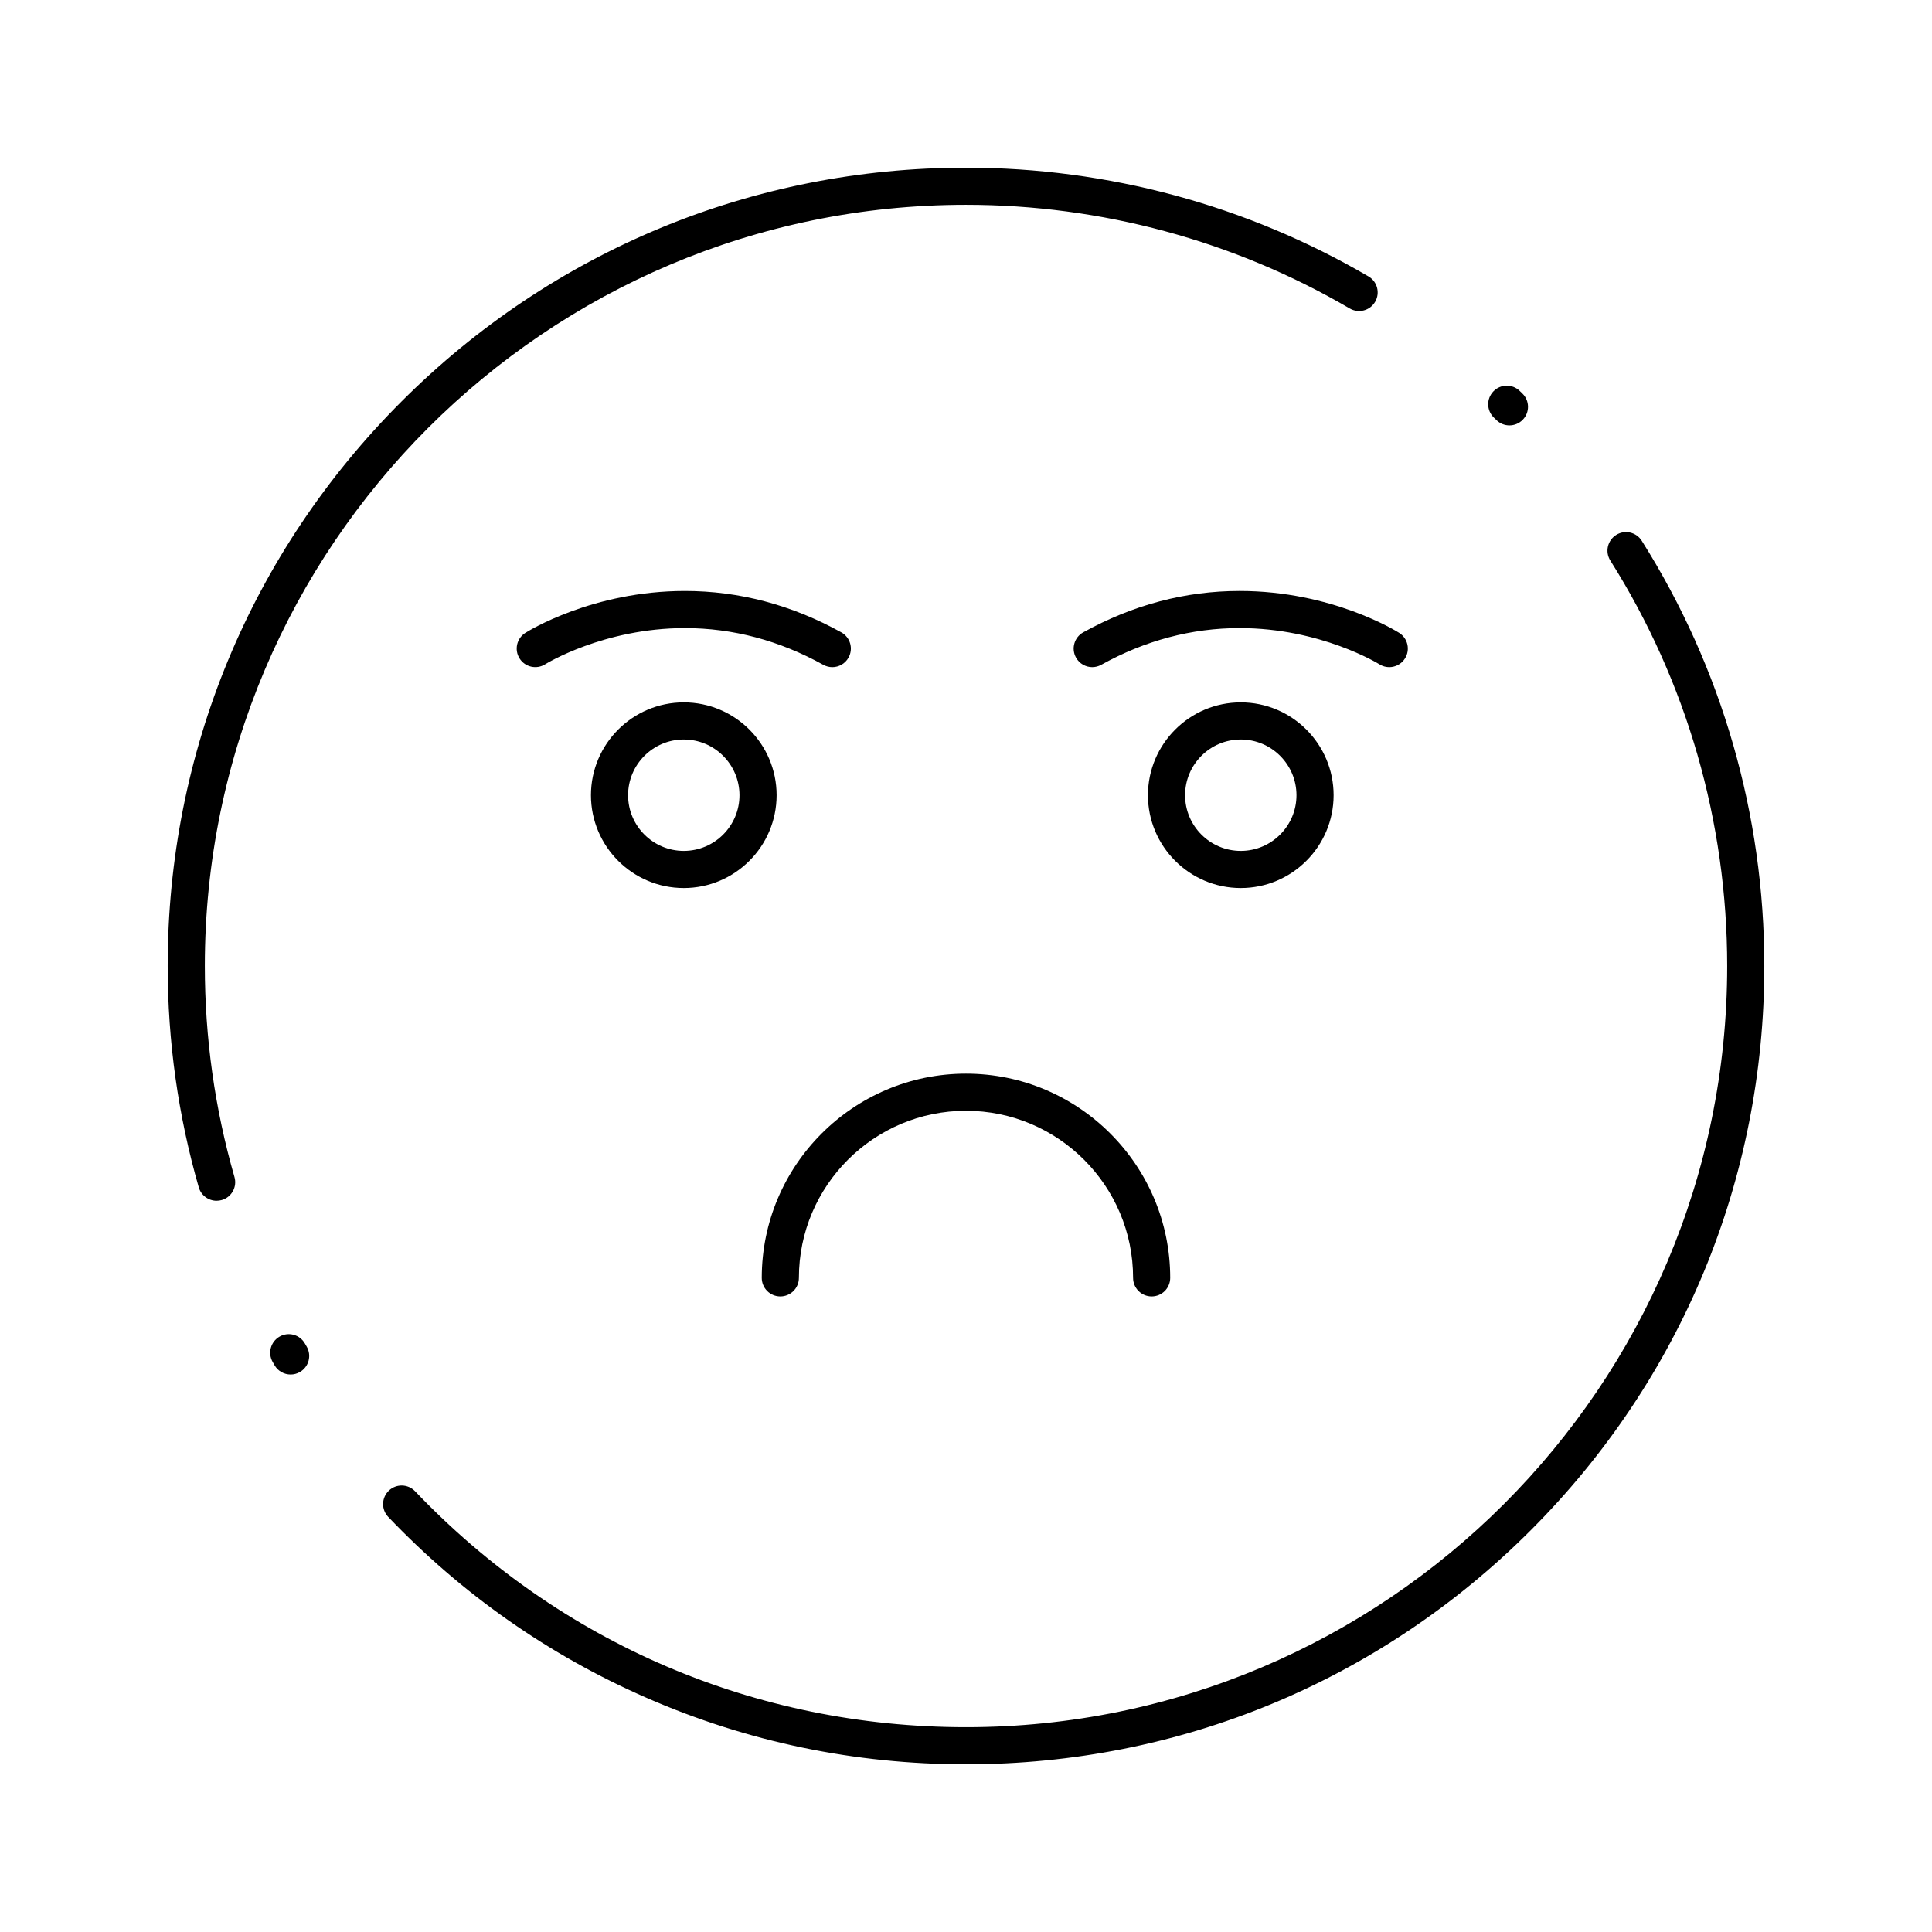
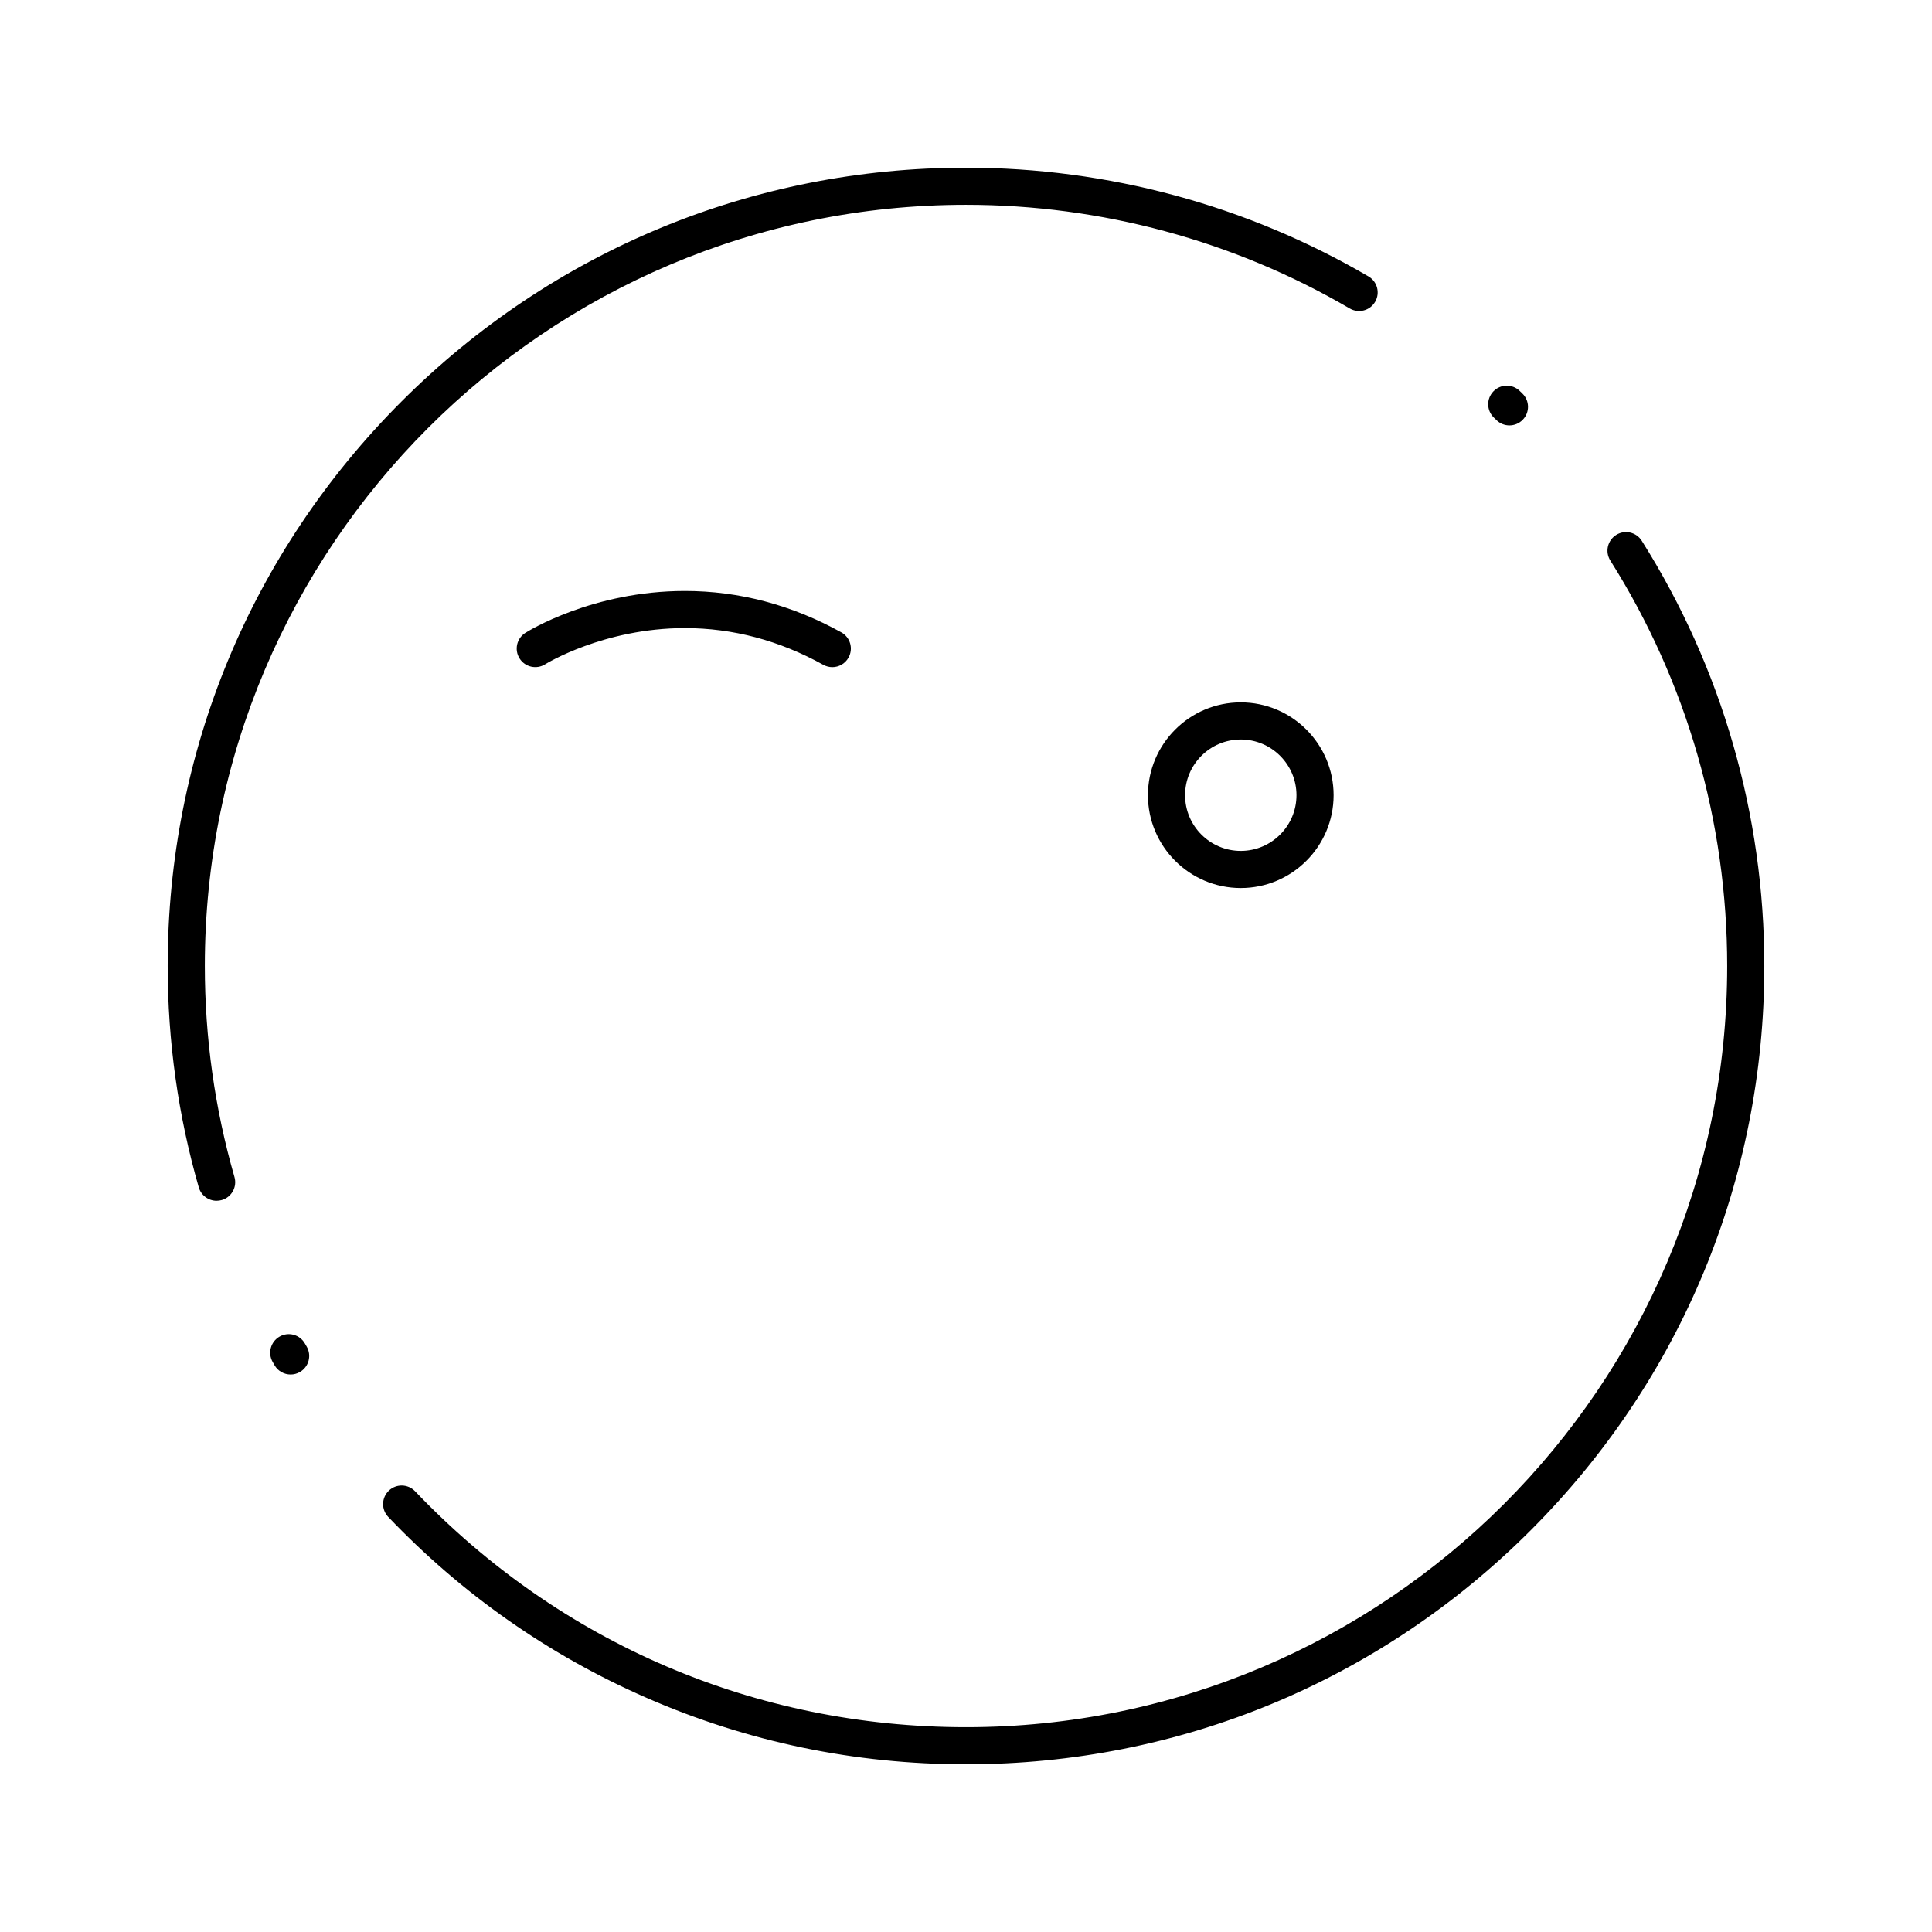
<svg xmlns="http://www.w3.org/2000/svg" fill="#000000" width="800px" height="800px" version="1.1" viewBox="144 144 512 512">
  <g>
    <path d="m400 611.56c-29.441 0-57.938-5.934-84.699-17.637-25.848-11.305-48.863-27.43-68.418-47.93-1.875-1.965-1.801-5.082 0.164-6.957s5.078-1.801 6.957 0.164c38.453 40.316 90.301 62.52 146 62.52 111.23 0 201.72-90.492 201.72-201.72 0-38.168-10.707-75.324-30.969-107.45-1.449-2.297-0.762-5.336 1.539-6.785 2.297-1.449 5.336-0.762 6.785 1.539 21.254 33.695 32.484 72.664 32.484 112.7 0 56.508-22.008 109.64-61.965 149.59-39.957 39.961-93.086 61.965-149.59 61.965zm-178.98-103.3c-1.699 0-3.352-0.879-4.262-2.457l-0.5-0.871c-1.348-2.359-0.531-5.363 1.828-6.715 2.359-1.352 5.363-0.531 6.715 1.828l0.477 0.828c1.363 2.352 0.559 5.359-1.793 6.723-0.781 0.453-1.629 0.664-2.465 0.664zm-19.617-46.043c-2.137 0-4.106-1.402-4.727-3.559-5.465-18.98-8.238-38.715-8.238-58.656 0-56.512 22.008-109.64 61.965-149.6 39.957-39.957 93.086-61.965 149.6-61.965 37.547 0 74.43 9.965 106.66 28.816 2.348 1.371 3.137 4.387 1.762 6.731-1.371 2.348-4.383 3.137-6.731 1.762-30.727-17.969-65.891-27.469-101.69-27.469-111.23 0-201.72 90.492-201.72 201.72 0 19.02 2.644 37.836 7.856 55.934 0.75 2.613-0.754 5.34-3.367 6.09-0.453 0.129-0.914 0.191-1.363 0.191zm342.61-205.48c-1.238 0-2.477-0.465-3.43-1.395l-0.684-0.664c-1.961-1.883-2.019-4.996-0.137-6.957 1.883-1.961 4.996-2.019 6.957-0.137l0.727 0.703c1.949 1.895 1.988 5.012 0.094 6.957-0.965 0.992-2.246 1.492-3.527 1.492z" />
-     <path d="m449.2 487.57c-2.719 0-4.922-2.203-4.922-4.922 0-24.418-19.863-44.281-44.281-44.281-24.418 0-44.281 19.863-44.281 44.281 0 2.719-2.203 4.922-4.922 4.922s-4.922-2.203-4.922-4.922c0-29.844 24.277-54.121 54.121-54.121s54.121 24.277 54.121 54.121c0.004 2.719-2.195 4.922-4.914 4.922z" />
-     <path d="m325.21 379.34c-13.566 0-24.602-11.035-24.602-24.602s11.035-24.602 24.602-24.602 24.602 11.035 24.602 24.602c-0.004 13.566-11.039 24.602-24.602 24.602zm0-39.363c-8.141 0-14.762 6.621-14.762 14.762s6.621 14.762 14.762 14.762 14.762-6.621 14.762-14.762c-0.004-8.141-6.625-14.762-14.762-14.762z" />
    <path d="m472.82 379.34c-13.566 0-24.602-11.035-24.602-24.602s11.035-24.602 24.602-24.602 24.602 11.035 24.602 24.602c-0.004 13.566-11.039 24.602-24.602 24.602zm0-39.363c-8.141 0-14.762 6.621-14.762 14.762s6.621 14.762 14.762 14.762 14.762-6.621 14.762-14.762c-0.004-8.141-6.625-14.762-14.762-14.762z" />
-     <path d="m433.46 320.8c-1.73 0-3.41-0.914-4.309-2.535-1.32-2.375-0.461-5.371 1.914-6.688 13.121-7.277 27.07-10.969 41.457-10.969 24.469 0 41.57 10.66 42.285 11.113 2.293 1.457 2.977 4.496 1.52 6.789-1.453 2.293-4.484 2.977-6.781 1.527-0.152-0.098-15.531-9.59-37.027-9.59-12.699 0-25.039 3.273-36.684 9.734-0.75 0.418-1.57 0.617-2.375 0.617z" />
    <path d="m364.57 320.8c-0.809 0-1.625-0.199-2.383-0.617-11.645-6.457-23.984-9.734-36.684-9.734-21.496 0-36.875 9.496-37.027 9.59-2.297 1.441-5.336 0.754-6.781-1.539-1.449-2.293-0.77-5.324 1.523-6.777 0.715-0.453 17.812-11.113 42.285-11.113 14.387 0 28.336 3.691 41.453 10.969 2.375 1.316 3.234 4.312 1.914 6.688-0.895 1.621-2.57 2.535-4.301 2.535z" />
  </g>
</svg>